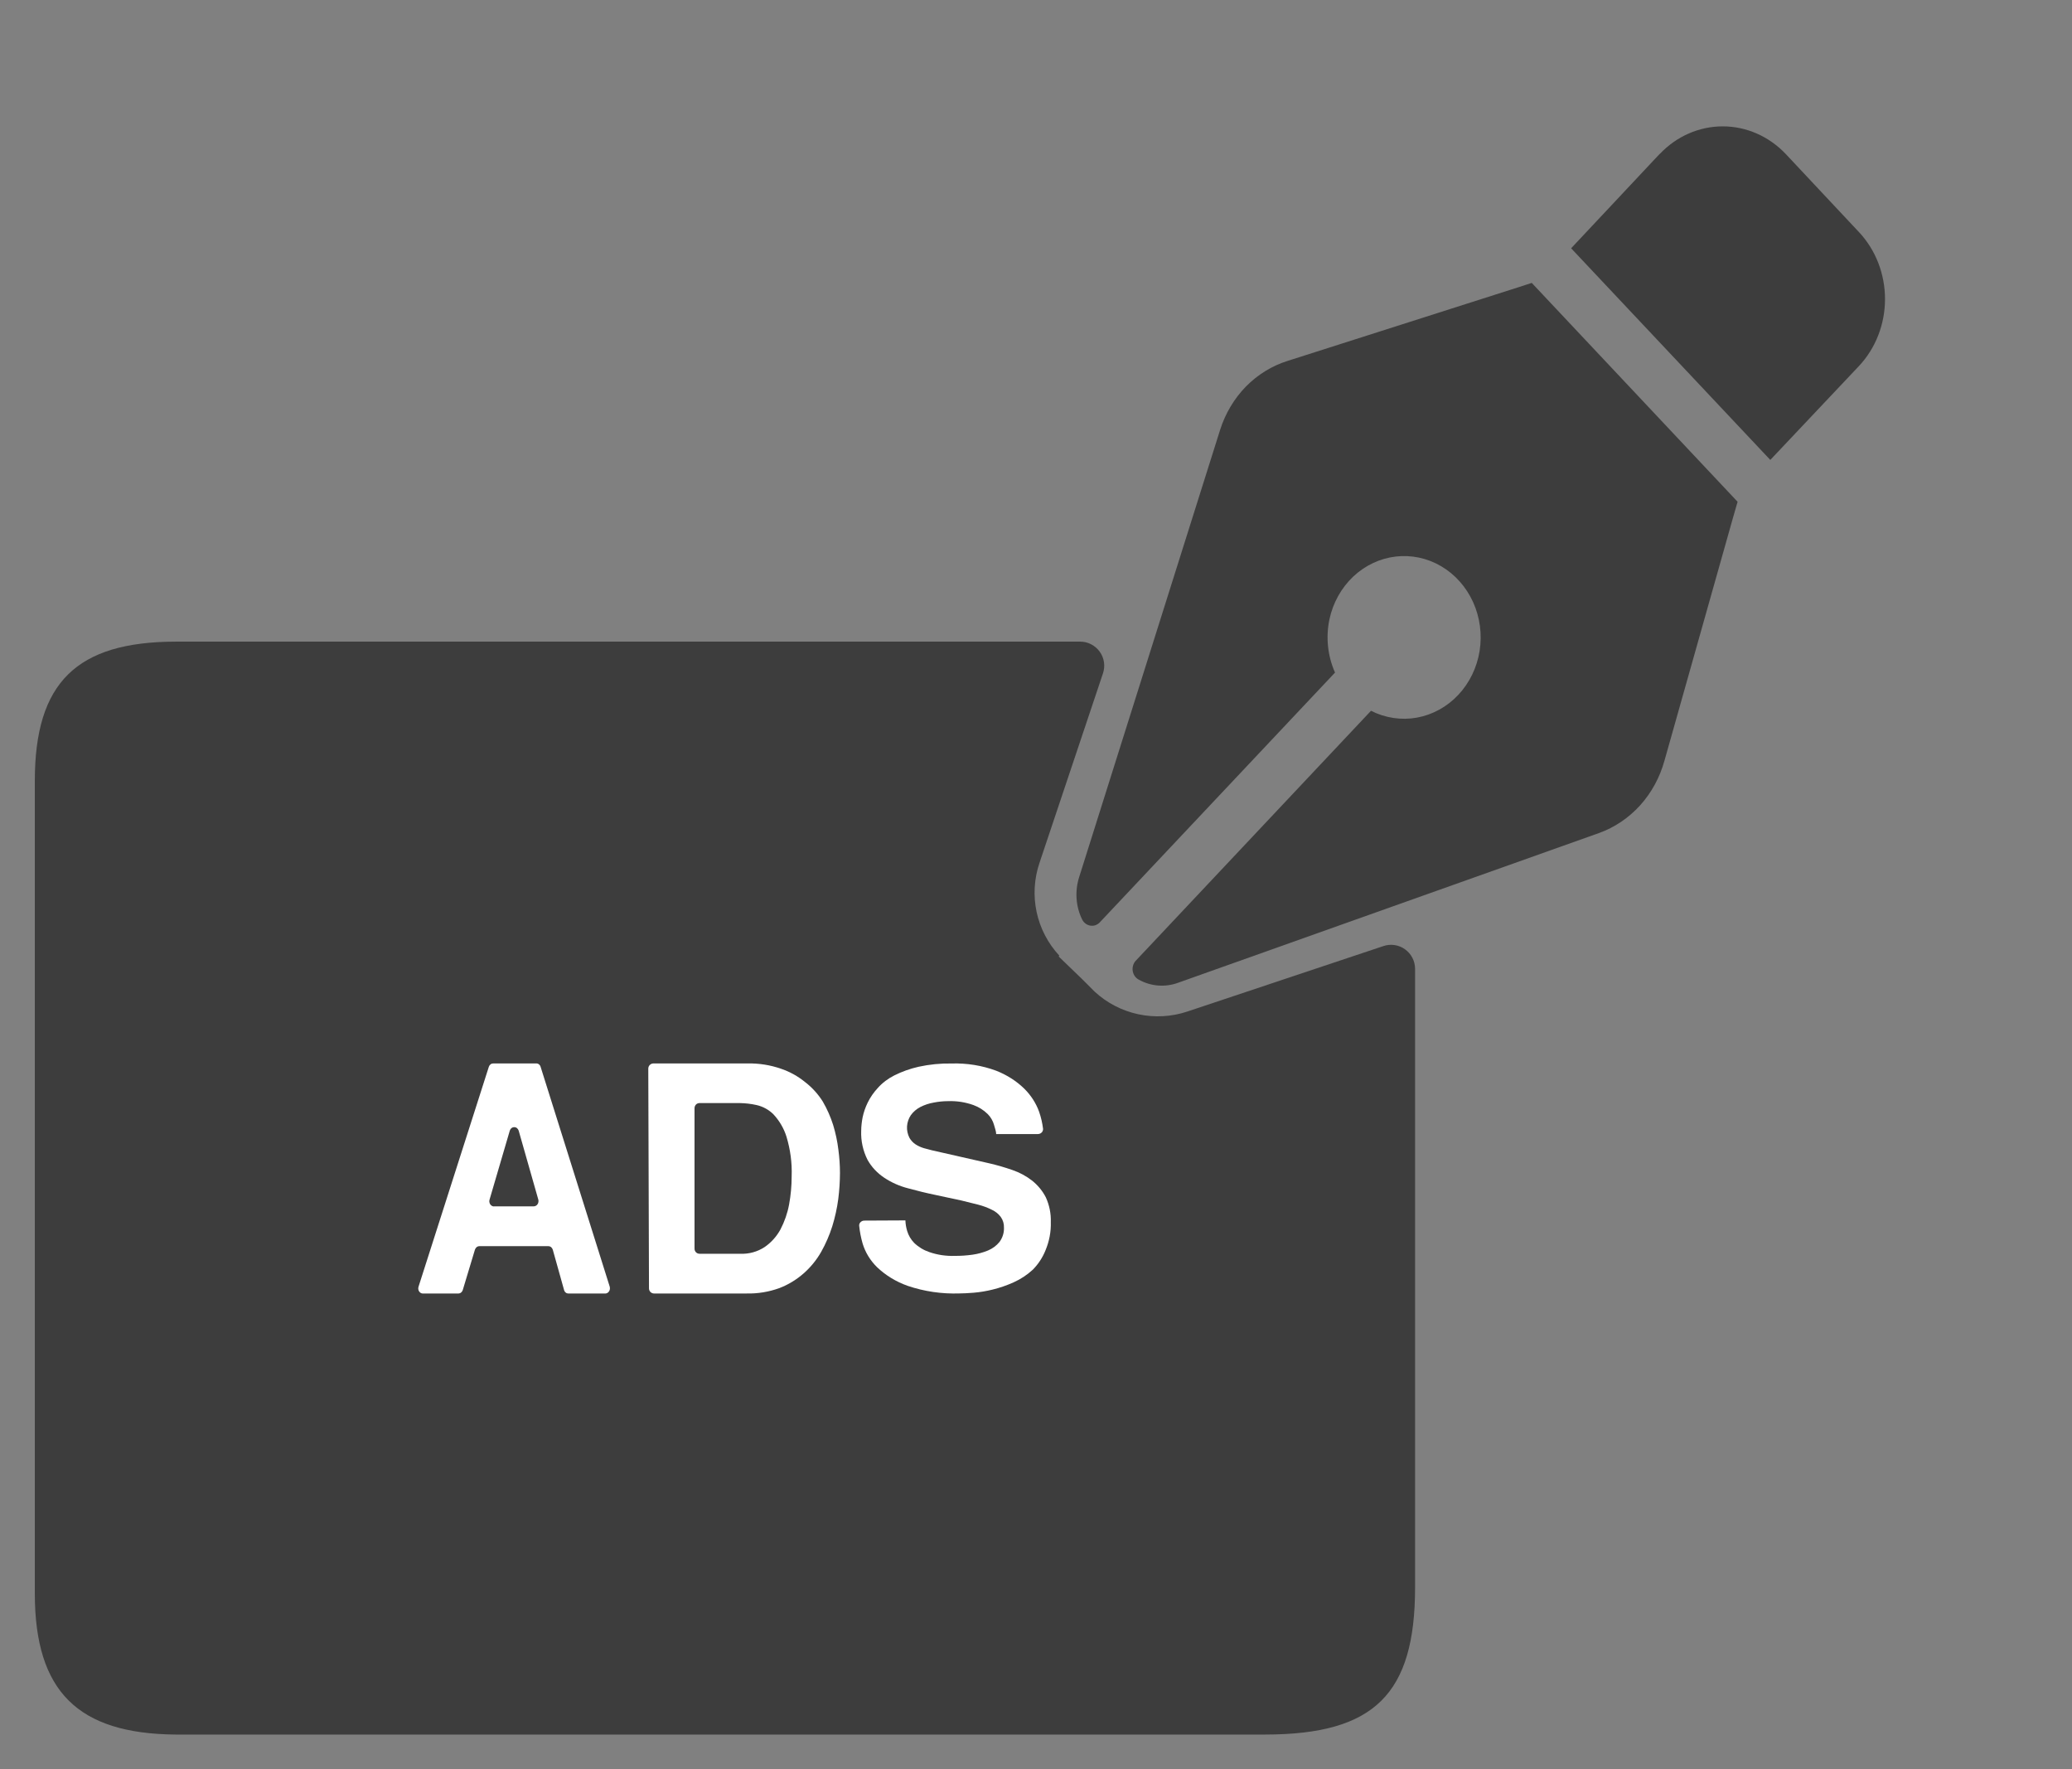
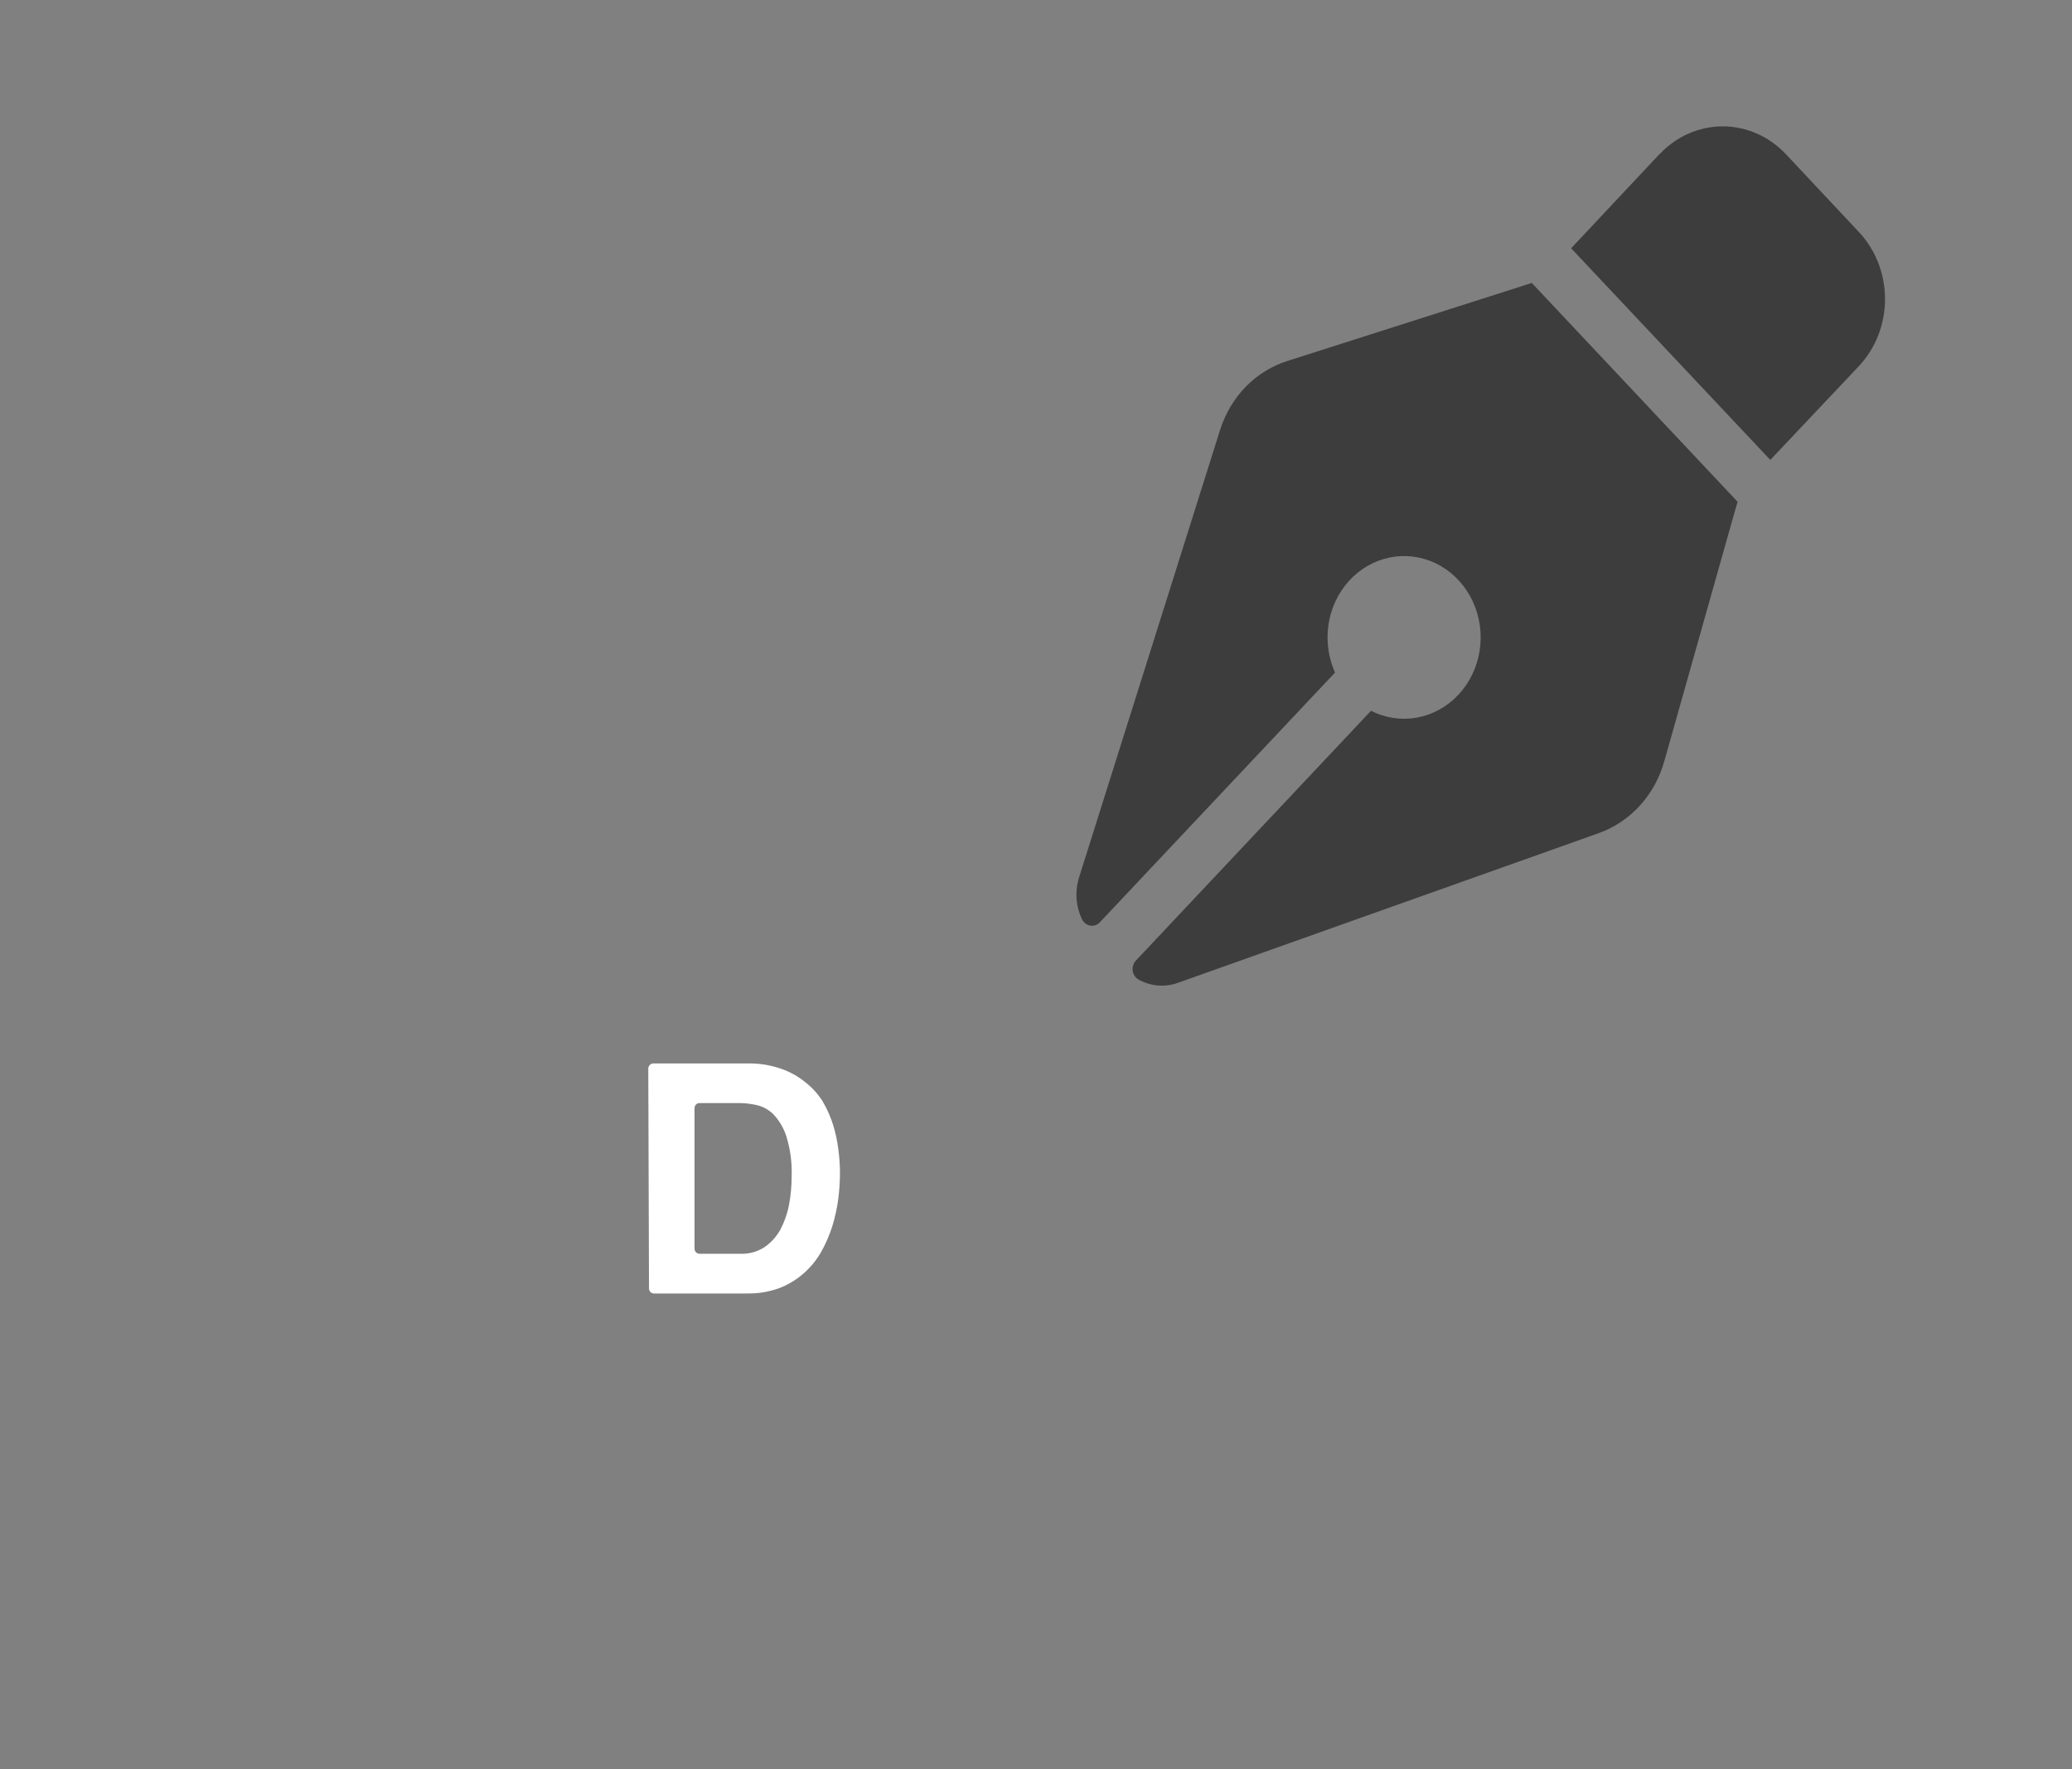
<svg xmlns="http://www.w3.org/2000/svg" width="41" height="35" viewBox="0 0 41 35" fill="none">
  <rect x="0" y="0" width="41" height="35" fill="#808080" stroke="none" />
-   <path d="M27.374 18.717C27.445 18.693 27.521 18.686 27.596 18.697C27.67 18.708 27.741 18.737 27.802 18.781C27.864 18.825 27.914 18.883 27.948 18.95C27.983 19.017 28.001 19.091 28.001 19.167C28.001 23.245 28.001 27.324 28.001 31.403C28.001 33.519 27.193 34.313 25.04 34.316C21.476 34.316 4.791 34.316 3.477 34.316C1.54 34.301 0.692 33.461 0.689 31.532C0.689 26.172 0.689 20.812 0.689 15.45C0.689 13.506 1.512 12.697 3.477 12.694H21.376C21.451 12.694 21.525 12.712 21.592 12.747C21.659 12.782 21.717 12.832 21.761 12.893C21.805 12.954 21.834 13.025 21.845 13.1C21.856 13.175 21.849 13.251 21.825 13.322L20.57 17.068C20.463 17.381 20.443 17.718 20.512 18.042C20.581 18.366 20.737 18.665 20.962 18.907L20.948 18.922L21.423 19.381L21.661 19.619C21.904 19.843 22.202 19.997 22.525 20.066C22.847 20.135 23.182 20.116 23.495 20.012L27.374 18.717Z" fill="#3D3D3D" />
-   <path d="M9.071 25.591H8.368C8.353 25.591 8.339 25.587 8.326 25.58C8.313 25.572 8.301 25.561 8.293 25.548C8.284 25.535 8.279 25.519 8.277 25.503C8.275 25.487 8.277 25.471 8.282 25.455L9.672 21.108C9.678 21.088 9.69 21.07 9.705 21.058C9.721 21.045 9.74 21.039 9.759 21.039H10.612C10.631 21.038 10.65 21.045 10.665 21.057C10.681 21.07 10.693 21.087 10.698 21.108L12.065 25.455C12.069 25.471 12.07 25.487 12.068 25.503C12.066 25.519 12.061 25.534 12.052 25.547C12.044 25.56 12.033 25.571 12.02 25.579C12.007 25.586 11.993 25.59 11.979 25.591H11.249C11.229 25.591 11.21 25.585 11.194 25.572C11.178 25.559 11.166 25.54 11.161 25.519L10.939 24.726C10.933 24.705 10.921 24.687 10.906 24.674C10.89 24.661 10.87 24.654 10.851 24.654H9.487C9.467 24.654 9.448 24.66 9.432 24.673C9.417 24.685 9.405 24.703 9.398 24.723L9.157 25.522C9.151 25.542 9.139 25.559 9.124 25.571C9.108 25.584 9.09 25.59 9.071 25.591ZM9.774 23.866H10.563C10.578 23.866 10.592 23.862 10.605 23.854C10.618 23.847 10.629 23.837 10.637 23.824C10.646 23.811 10.652 23.796 10.654 23.78C10.657 23.764 10.656 23.748 10.652 23.733L10.263 22.367C10.256 22.347 10.244 22.33 10.229 22.318C10.213 22.305 10.194 22.299 10.175 22.299C10.156 22.299 10.138 22.305 10.122 22.318C10.106 22.33 10.095 22.347 10.088 22.367L9.688 23.73C9.683 23.745 9.681 23.762 9.683 23.778C9.685 23.795 9.691 23.81 9.699 23.824C9.708 23.837 9.719 23.848 9.732 23.856C9.745 23.864 9.759 23.868 9.774 23.868V23.866Z" fill="white" />
  <path d="M12.828 21.143C12.828 21.115 12.838 21.089 12.857 21.07C12.877 21.05 12.902 21.039 12.929 21.039H14.798C15.02 21.035 15.242 21.07 15.452 21.143C15.628 21.202 15.791 21.293 15.935 21.411C16.072 21.517 16.189 21.646 16.281 21.793C16.366 21.939 16.435 22.095 16.486 22.256C16.535 22.417 16.57 22.582 16.59 22.749C16.61 22.901 16.621 23.054 16.621 23.207C16.62 23.38 16.609 23.552 16.587 23.723C16.563 23.905 16.523 24.084 16.469 24.26C16.413 24.436 16.34 24.606 16.249 24.767C16.158 24.927 16.041 25.07 15.904 25.191C15.761 25.317 15.598 25.416 15.421 25.484C15.213 25.559 14.994 25.595 14.774 25.59H12.944C12.931 25.591 12.917 25.588 12.905 25.583C12.893 25.578 12.882 25.571 12.872 25.562C12.863 25.552 12.855 25.541 12.85 25.529C12.845 25.516 12.842 25.503 12.842 25.489L12.828 21.143ZM13.743 24.703C13.743 24.73 13.753 24.756 13.772 24.775C13.79 24.794 13.816 24.804 13.842 24.804H14.648C14.819 24.812 14.988 24.765 15.131 24.671C15.26 24.582 15.367 24.463 15.443 24.324C15.524 24.169 15.582 24.003 15.614 23.831C15.648 23.647 15.665 23.461 15.665 23.274C15.675 23.006 15.639 22.739 15.561 22.483C15.509 22.319 15.42 22.169 15.303 22.044C15.211 21.953 15.095 21.89 14.97 21.862C14.862 21.838 14.752 21.825 14.641 21.823H13.842C13.829 21.823 13.816 21.825 13.803 21.831C13.791 21.836 13.78 21.843 13.771 21.853C13.762 21.863 13.755 21.874 13.75 21.887C13.745 21.899 13.743 21.913 13.743 21.926V24.703Z" fill="white" />
-   <path d="M17.916 24.144C17.918 24.215 17.93 24.286 17.951 24.355C17.977 24.442 18.024 24.522 18.089 24.589C18.173 24.67 18.276 24.733 18.389 24.771C18.55 24.827 18.722 24.852 18.893 24.846C19.01 24.847 19.126 24.839 19.241 24.823C19.348 24.808 19.452 24.78 19.551 24.739C19.641 24.701 19.719 24.643 19.778 24.57C19.839 24.487 19.87 24.387 19.866 24.287C19.869 24.212 19.847 24.138 19.803 24.076C19.759 24.016 19.699 23.968 19.629 23.935C19.544 23.892 19.453 23.858 19.36 23.834L19.022 23.75L18.518 23.642C18.329 23.603 18.145 23.558 17.968 23.509C17.799 23.466 17.64 23.395 17.497 23.3C17.359 23.208 17.245 23.087 17.167 22.947C17.076 22.767 17.033 22.569 17.041 22.37C17.042 22.282 17.052 22.193 17.069 22.106C17.09 22.005 17.124 21.907 17.17 21.813C17.221 21.709 17.288 21.612 17.369 21.525C17.459 21.423 17.571 21.339 17.696 21.276C17.847 21.2 18.008 21.143 18.175 21.105C18.39 21.058 18.61 21.036 18.83 21.04C19.132 21.031 19.432 21.079 19.712 21.183C19.922 21.265 20.112 21.386 20.269 21.539C20.4 21.669 20.5 21.824 20.561 21.993C20.6 22.105 20.626 22.219 20.64 22.335C20.64 22.348 20.638 22.361 20.633 22.373C20.628 22.386 20.621 22.397 20.611 22.406C20.602 22.416 20.59 22.423 20.577 22.428C20.564 22.433 20.55 22.436 20.536 22.436H19.712C19.712 22.389 19.69 22.326 19.669 22.253C19.647 22.174 19.604 22.1 19.544 22.04C19.465 21.962 19.369 21.901 19.261 21.862C19.101 21.805 18.929 21.778 18.757 21.785C18.663 21.785 18.569 21.795 18.477 21.813C18.385 21.829 18.296 21.858 18.213 21.9C18.137 21.939 18.073 21.995 18.024 22.061C17.979 22.128 17.953 22.204 17.948 22.283C17.943 22.361 17.96 22.44 17.996 22.511C18.026 22.563 18.068 22.608 18.12 22.642C18.169 22.673 18.224 22.698 18.281 22.715L18.44 22.757L19.576 23.015C19.732 23.051 19.885 23.096 20.035 23.148C20.177 23.197 20.309 23.268 20.425 23.359C20.539 23.451 20.631 23.563 20.695 23.689C20.765 23.844 20.799 24.011 20.793 24.179C20.799 24.369 20.762 24.559 20.688 24.736C20.631 24.878 20.546 25.009 20.436 25.12C20.325 25.222 20.198 25.306 20.058 25.369C19.925 25.429 19.787 25.477 19.644 25.512C19.52 25.543 19.394 25.564 19.266 25.575C19.15 25.584 19.057 25.589 18.986 25.589C18.637 25.601 18.289 25.55 17.961 25.439C17.732 25.358 17.525 25.232 17.354 25.069C17.219 24.936 17.122 24.776 17.069 24.601C17.036 24.485 17.013 24.368 17.001 24.249C17 24.236 17.002 24.223 17.007 24.21C17.012 24.198 17.02 24.187 17.03 24.177C17.04 24.168 17.052 24.16 17.065 24.155C17.078 24.15 17.092 24.148 17.107 24.148L17.916 24.144Z" fill="white" />
  <path d="M32.841 3.045L31.089 4.912L35.03 9.099L36.785 7.241C37.115 6.889 37.3 6.413 37.3 5.917C37.3 5.42 37.115 4.944 36.785 4.592L35.337 3.048C35.005 2.697 34.556 2.5 34.089 2.5C33.621 2.5 33.172 2.697 32.841 3.048V3.045ZM30.31 5.597L30.02 5.691L25.485 7.138C25.174 7.234 24.889 7.409 24.654 7.647C24.421 7.886 24.245 8.181 24.142 8.508L21.353 17.356C21.31 17.492 21.293 17.636 21.303 17.779C21.313 17.922 21.35 18.061 21.412 18.189C21.428 18.221 21.451 18.25 21.479 18.271C21.506 18.292 21.539 18.306 21.573 18.312C21.607 18.318 21.641 18.316 21.674 18.305C21.707 18.293 21.737 18.274 21.761 18.249L26.417 13.306C26.27 12.977 26.232 12.605 26.307 12.25C26.377 11.925 26.541 11.631 26.775 11.409C27.01 11.187 27.303 11.048 27.615 11.011C27.927 10.974 28.242 11.04 28.517 11.202C28.792 11.363 29.012 11.611 29.149 11.912C29.285 12.212 29.33 12.55 29.278 12.879C29.225 13.208 29.078 13.511 28.856 13.747C28.635 13.983 28.349 14.14 28.04 14.197C27.731 14.253 27.412 14.206 27.129 14.062L22.473 19.008C22.449 19.034 22.431 19.066 22.421 19.101C22.411 19.136 22.408 19.173 22.414 19.209C22.419 19.245 22.433 19.279 22.453 19.309C22.473 19.338 22.499 19.362 22.53 19.379C22.649 19.446 22.781 19.487 22.916 19.497C23.051 19.508 23.186 19.489 23.314 19.442L31.643 16.48C31.95 16.369 32.228 16.182 32.453 15.934C32.678 15.685 32.843 15.383 32.935 15.052L34.294 10.235L34.383 9.927L30.31 5.597Z" fill="#3D3D3D" />
</svg>